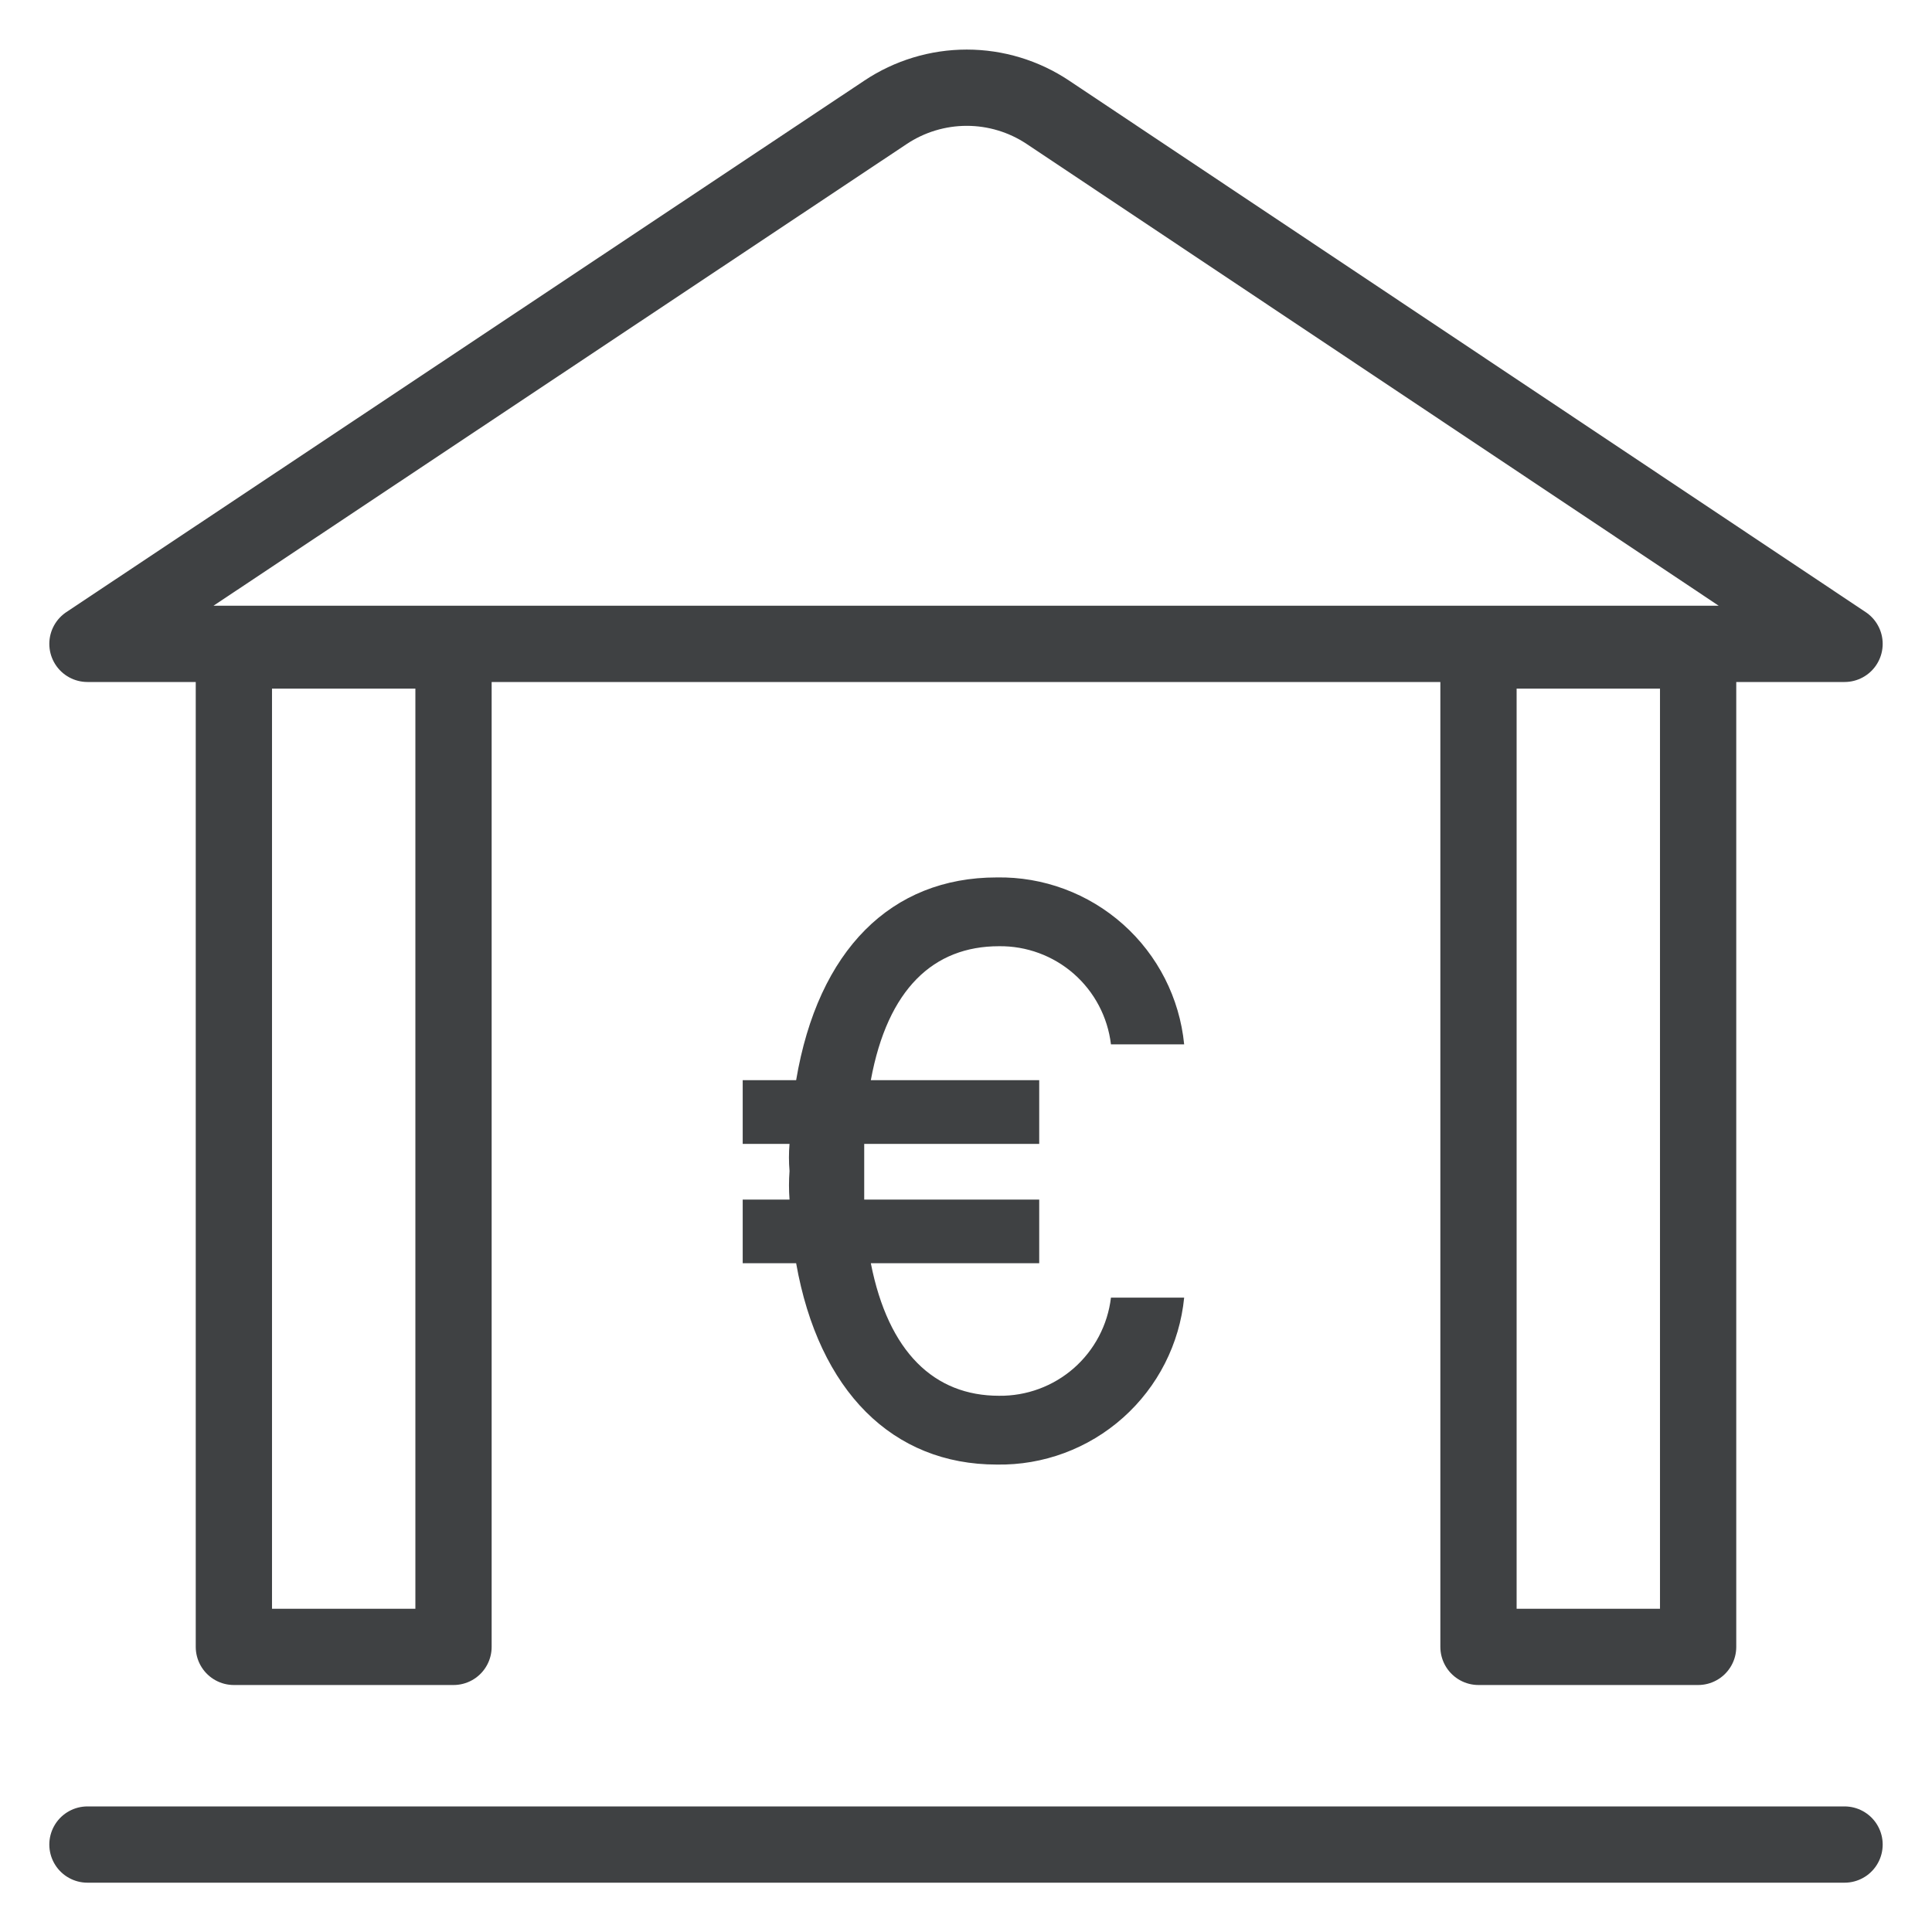
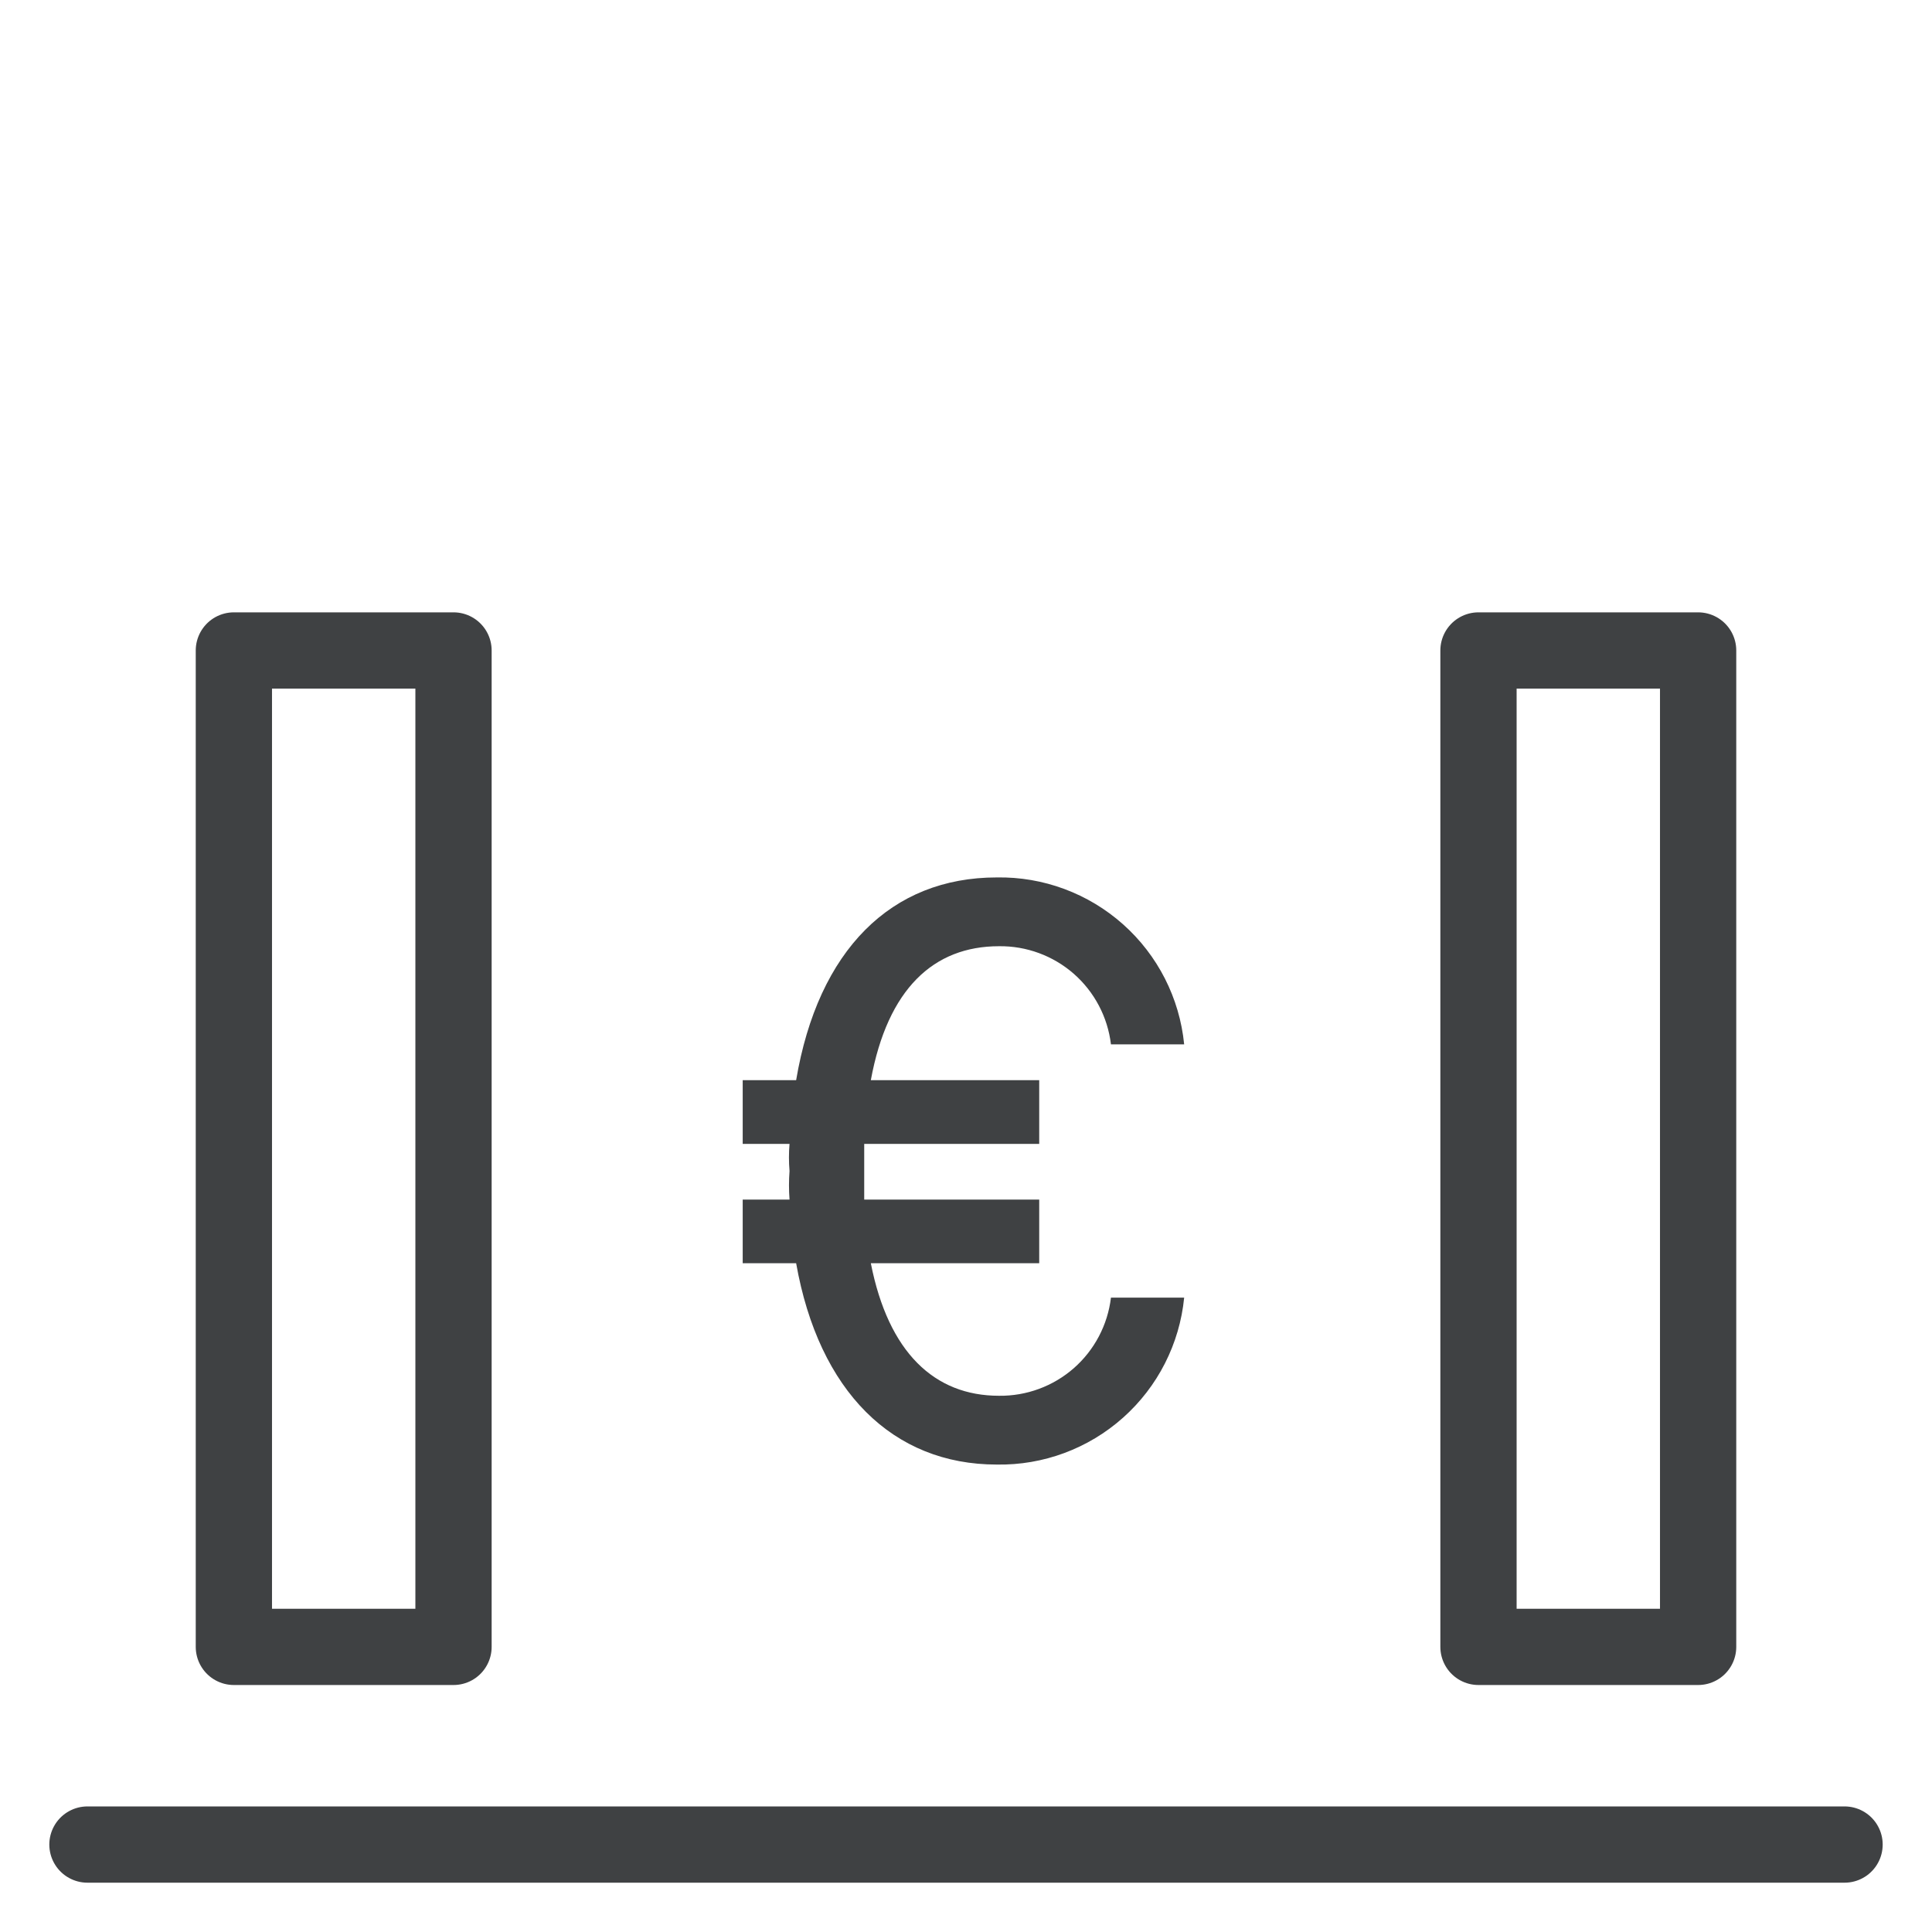
<svg xmlns="http://www.w3.org/2000/svg" width="38" height="38" viewBox="0 0 38 38" fill="none">
  <path d="M20.44 21.246V22.499H16.998C16.998 22.658 16.998 22.845 16.998 23.032C16.998 23.219 16.998 23.406 16.998 23.594H20.44V24.846H17.128C17.474 26.603 18.381 27.453 19.648 27.453C20.189 27.46 20.713 27.267 21.12 26.911C21.526 26.555 21.787 26.06 21.851 25.523H23.291C23.201 26.433 22.772 27.276 22.089 27.884C21.406 28.493 20.519 28.822 19.605 28.806C17.56 28.806 16.105 27.366 15.659 24.846H14.608V23.594H15.529C15.515 23.407 15.515 23.219 15.529 23.032C15.514 22.855 15.514 22.677 15.529 22.499H14.608V21.246H15.659C16.091 18.683 17.531 17.258 19.605 17.258C20.519 17.242 21.406 17.572 22.089 18.18C22.772 18.788 23.201 19.631 23.291 20.541H21.851C21.787 20.004 21.526 19.509 21.12 19.153C20.713 18.797 20.189 18.604 19.648 18.611C18.366 18.611 17.459 19.446 17.128 21.246H20.44Z" fill="#3F4143" />
  <path d="M8.92 12.794H4.6V32.392H8.92V12.794Z" stroke="#3F4143" stroke-width="1.5" stroke-linecap="round" stroke-linejoin="round" />
  <path d="M33.4 12.794H29.08V32.392H33.4V12.794Z" stroke="#3F4143" stroke-width="1.5" stroke-linecap="round" stroke-linejoin="round" />
  <path d="M1.72 36.28H36.28" stroke="#3F4143" stroke-width="1.5" stroke-linecap="round" stroke-linejoin="round" />
-   <path d="M1.72 12.664L17.416 2.21C17.889 1.894 18.446 1.725 19.015 1.725C19.584 1.725 20.14 1.894 20.613 2.21L36.28 12.664H1.72Z" stroke="#3F4143" stroke-width="1.5" stroke-linecap="round" stroke-linejoin="round" />
</svg>